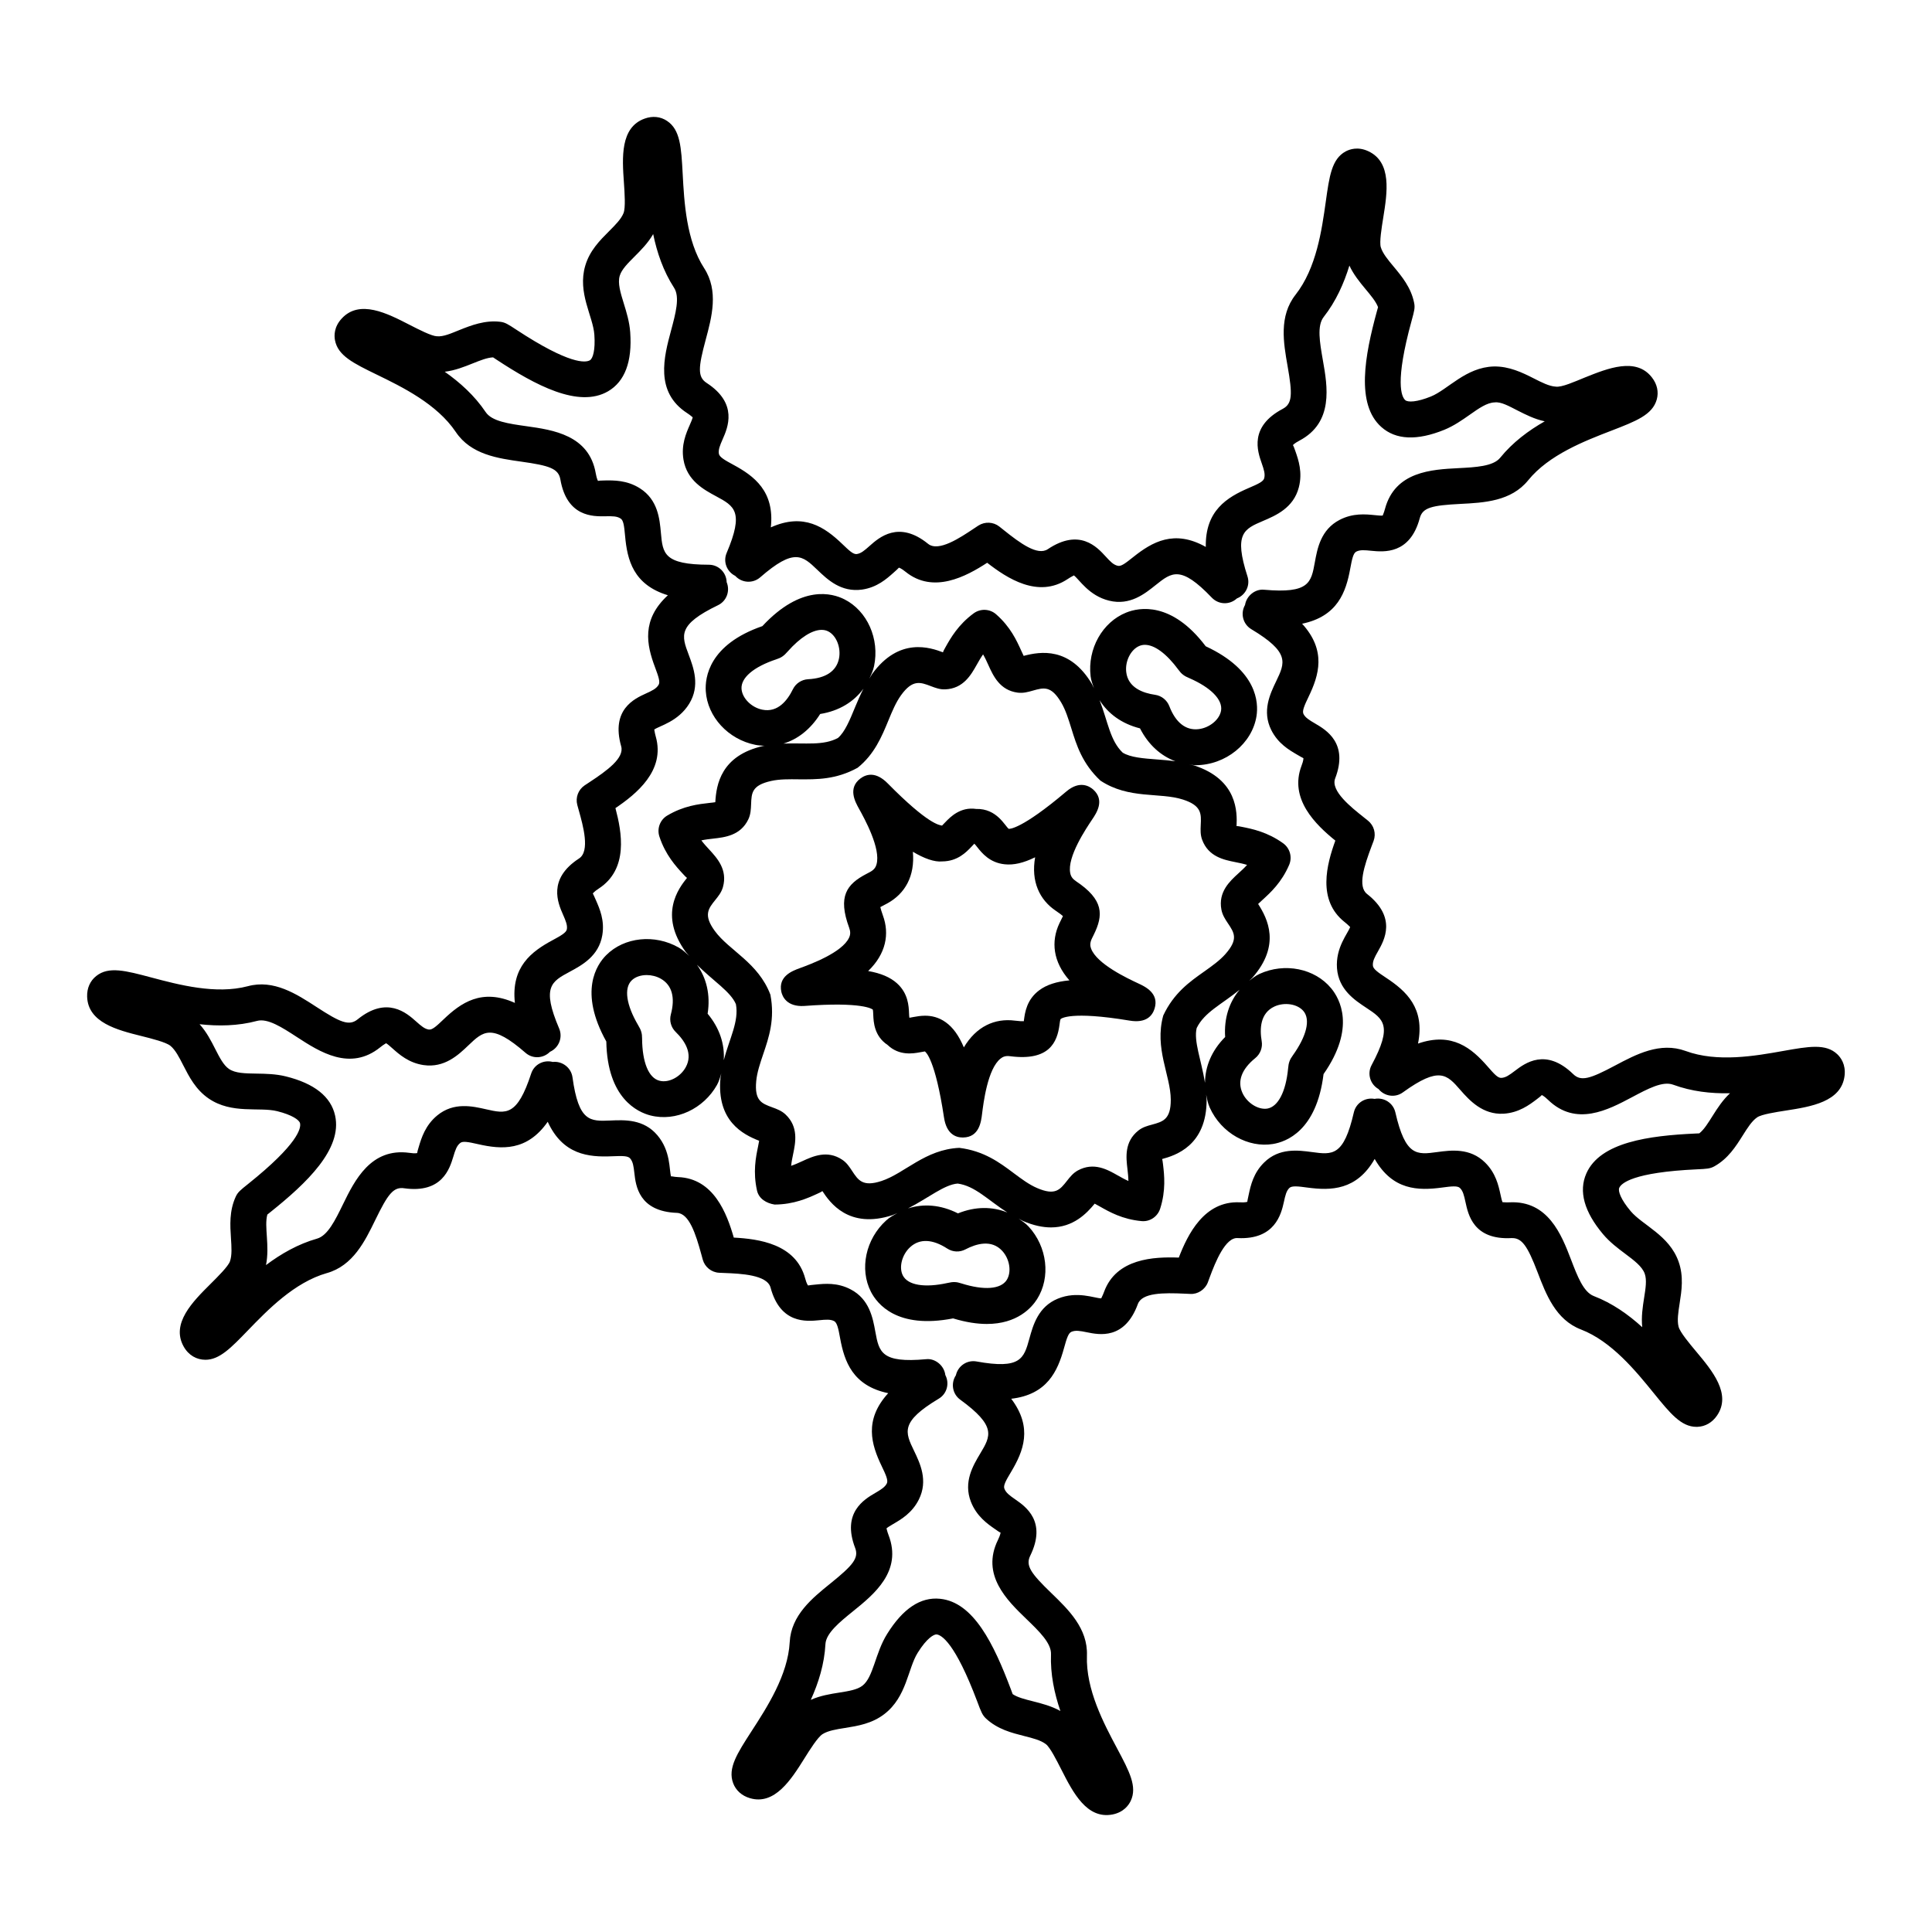
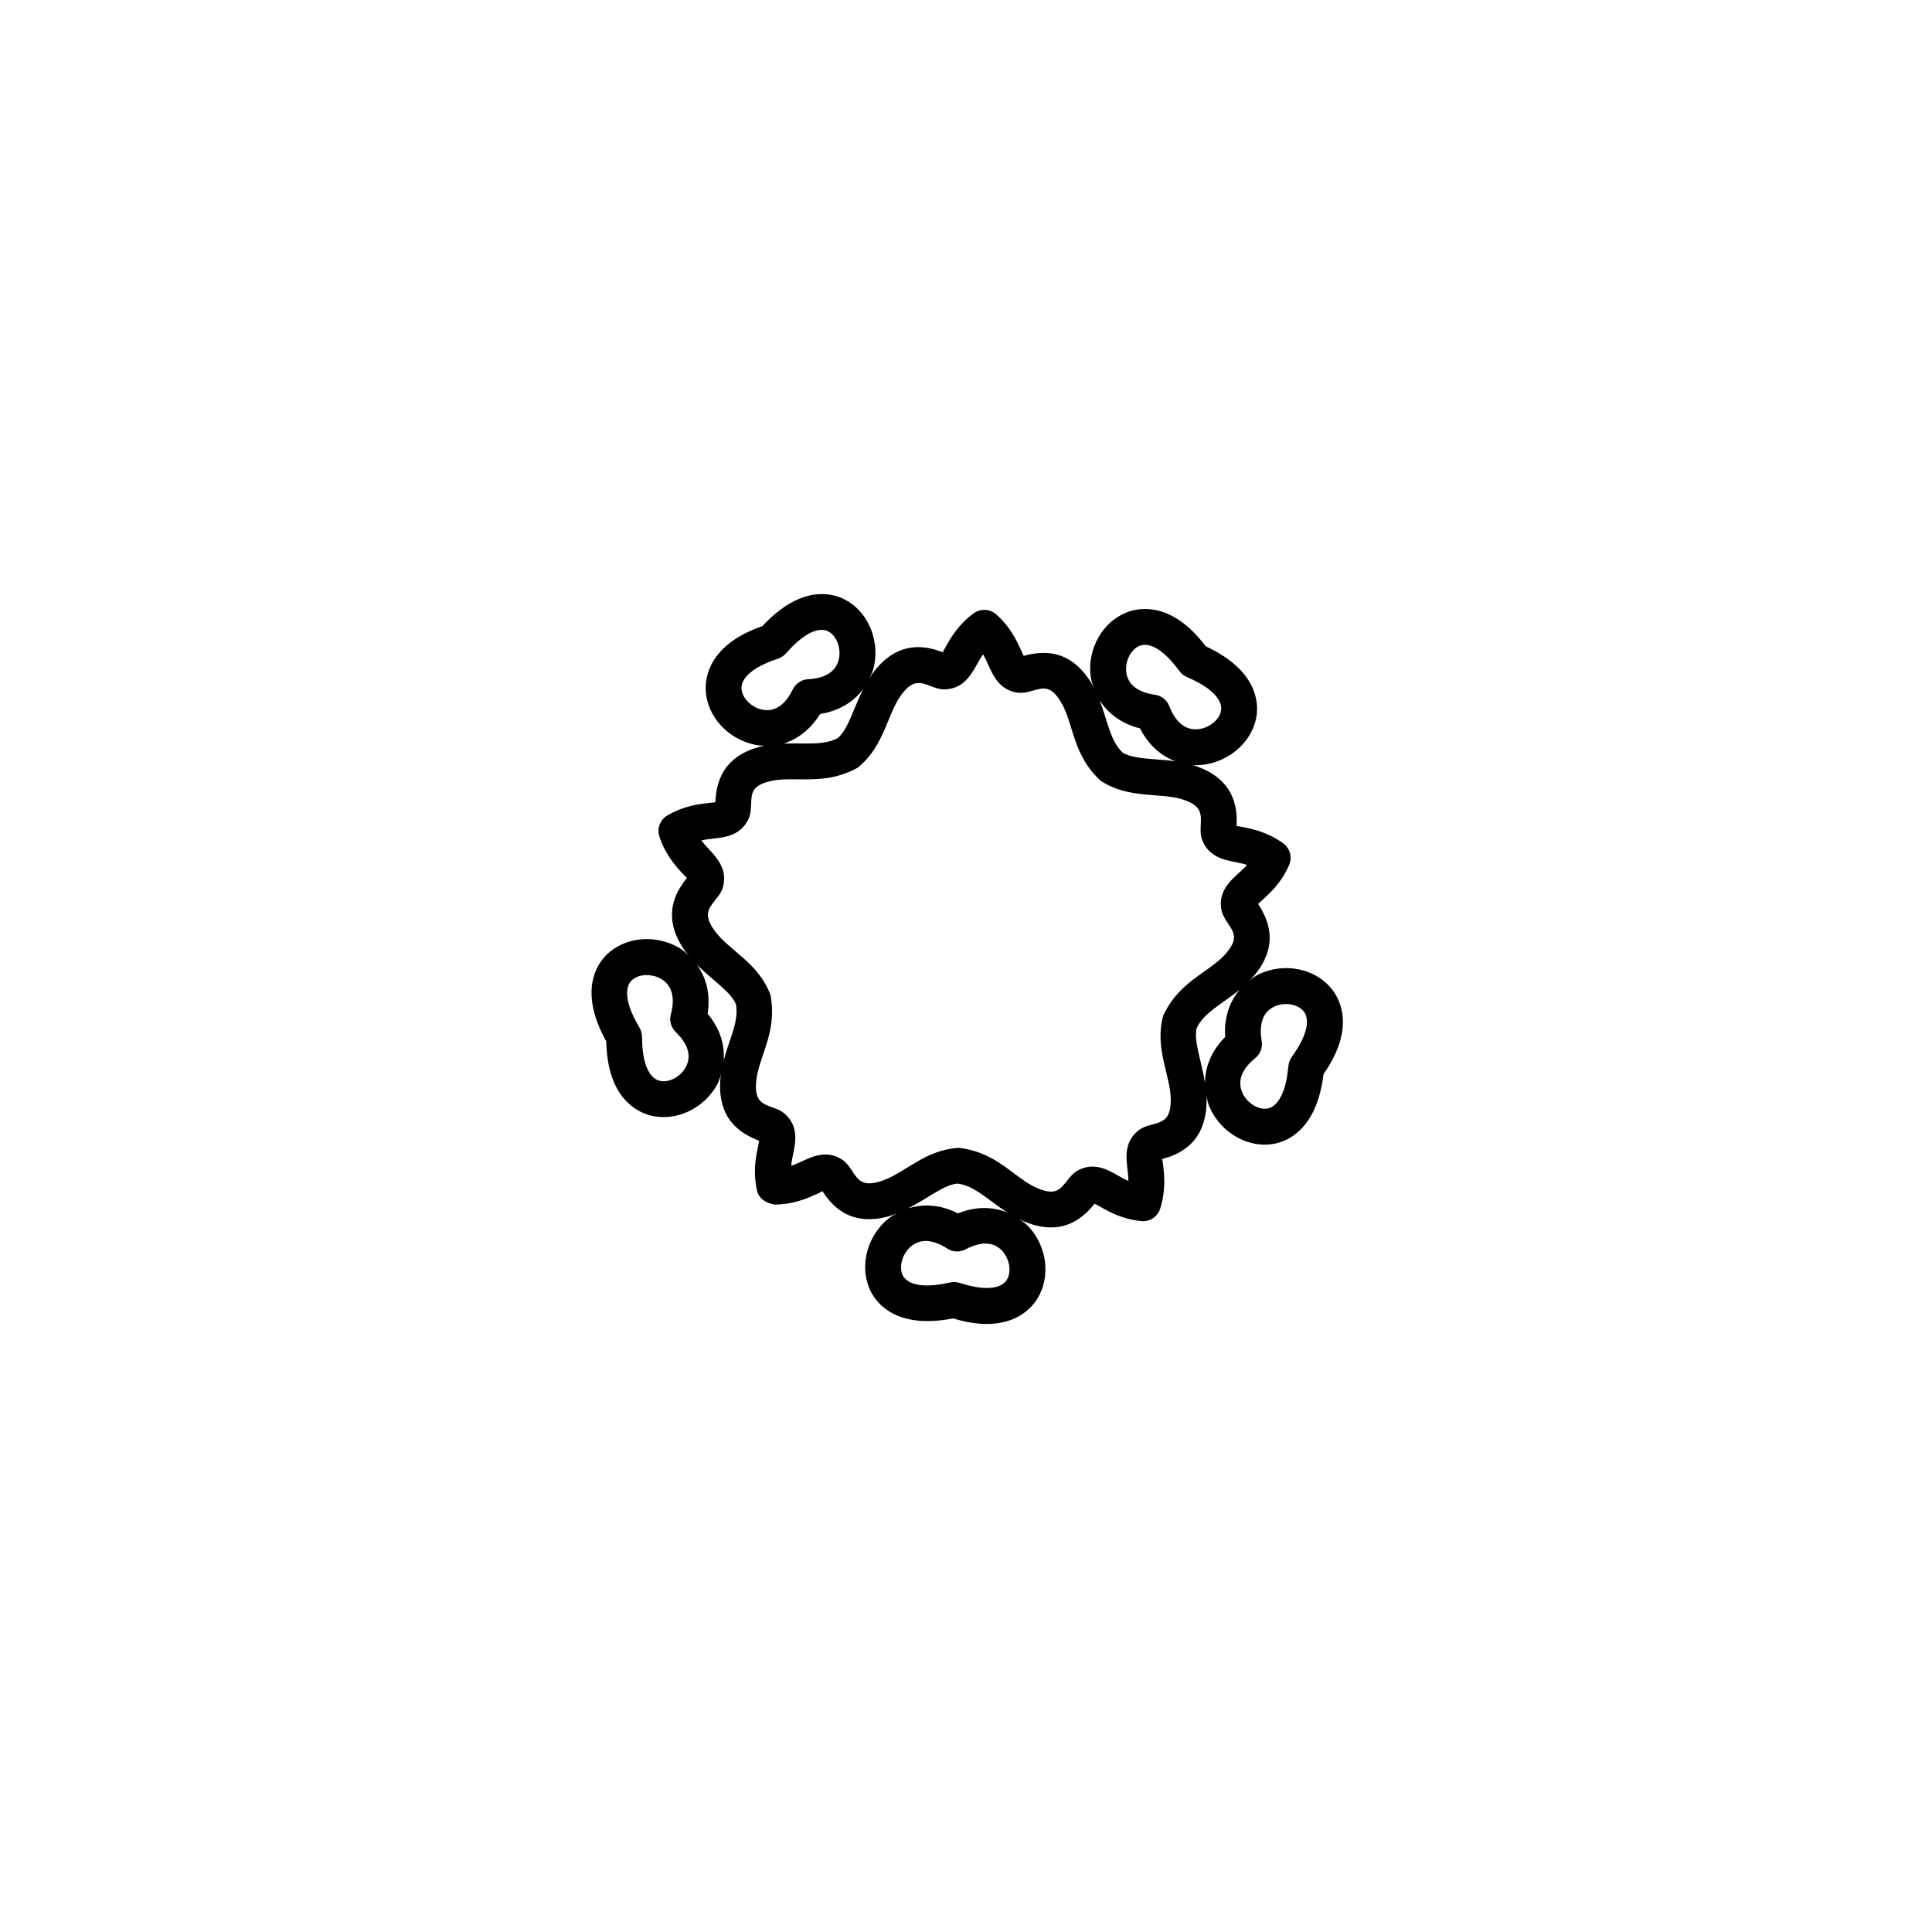
<svg xmlns="http://www.w3.org/2000/svg" fill="#000000" width="800px" height="800px" version="1.1" viewBox="144 144 512 512">
  <g>
    <path d="m316.39 439.61c6.75 1.715 14.082-1.793 17.621-8.09 0.555-0.992 0.812-2.031 1.141-3.062-0.059 0.398-0.184 0.758-0.219 1.168-1.059 11.461 5.961 15.016 10.25 16.688-0.074 0.488-0.195 1.078-0.297 1.562-0.586 2.82-1.375 6.688-0.27 11.637 0.492 2.176 2.488 3.363 4.66 3.707 5.125-0.02 8.867-1.734 11.336-2.867 0.5-0.238 1.141-0.523 1.328-0.707 1.949 2.969 6.945 10.191 18.633 6.363 0.453-0.148 0.828-0.379 1.258-0.547-1.02 0.578-2.051 1.125-2.969 1.957-5.457 4.934-7.156 12.902-4.039 18.953 1.617 3.113 6.824 9.93 21.758 7.019 3.445 1.043 6.394 1.473 8.941 1.473 8.059 0 11.855-4.289 13.312-6.578 3.656-5.773 2.719-13.867-2.254-19.25-0.793-0.859-1.723-1.445-2.629-2.086 0.387 0.191 0.711 0.438 1.117 0.609 2.832 1.227 5.309 1.719 7.465 1.719 5.894 0 9.441-3.691 11.574-6.297 0.438 0.223 0.965 0.52 1.391 0.766 2.508 1.426 5.941 3.379 10.98 3.852 2.227 0.238 4.289-1.156 4.977-3.281 1.559-4.883 1.086-8.961 0.77-11.664-0.066-0.559-0.148-1.254-0.262-1.496 3.426-0.938 11.836-3.457 11.809-15.738 0-0.477-0.105-0.902-0.133-1.363 0.234 1.145 0.434 2.289 0.938 3.418 3.09 6.91 10.305 10.773 16.773 9.695 3.461-0.562 11.566-3.449 13.406-18.52 8.605-12.312 4.297-19.992 2.023-22.738-4.344-5.269-12.336-6.879-19.004-3.812-1.047 0.48-1.879 1.18-2.758 1.828 0.289-0.297 0.613-0.523 0.891-0.84 7.594-8.652 4-15.652 1.512-19.527 0.352-0.344 0.797-0.75 1.16-1.086 2.137-1.945 5.051-4.606 7.055-9.254 0.883-2.051 0.223-4.438-1.586-5.742-4.16-2.992-8.18-3.801-10.844-4.336-0.559-0.117-1.262-0.25-1.504-0.215 0.168-3.555 0.371-12.336-11.316-16.098-0.438-0.141-0.855-0.172-1.289-0.285 0.566 0.062 1.094 0.246 1.68 0.246 8.098 0 15.094-5.789 16.219-13.062 0.527-3.461 0.289-12.055-13.469-18.461-9.051-11.977-17.684-10.277-21.008-8.953-6.359 2.516-10.359 9.625-9.496 16.898 0.133 1.145 0.539 2.152 0.887 3.188-0.195-0.367-0.309-0.742-0.523-1.109-5.894-9.906-13.656-8.656-18.102-7.477-0.223-0.441-0.473-0.992-0.676-1.449-1.188-2.621-2.812-6.219-6.617-9.562-1.672-1.48-4.141-1.582-5.949-0.27-4.133 3.027-6.144 6.609-7.473 8.977-0.277 0.492-0.621 1.105-0.668 1.363-3.332-1.254-11.621-4.164-18.809 5.789-0.285 0.395-0.457 0.809-0.711 1.207 0.488-1.07 1.004-2.125 1.258-3.344 1.512-7.199-1.801-14.645-7.871-17.703-3.148-1.594-11.383-4.016-21.73 7.106-14.195 4.91-15.223 13.656-15 17.211 0.426 6.824 5.949 12.816 13.137 14.25 0.836 0.164 1.652 0.211 2.465 0.25-0.129 0.027-0.246 0.02-0.375 0.047-11.234 2.535-12.438 10.309-12.699 14.902-0.492 0.078-1.086 0.145-1.586 0.199-2.859 0.32-6.785 0.758-11.141 3.336-1.922 1.137-2.785 3.453-2.09 5.574 1.598 4.867 4.383 7.891 6.231 9.891 0.379 0.414 0.855 0.93 1.086 1.055-2.227 2.777-7.547 9.758-0.305 19.68 0.281 0.383 0.613 0.668 0.91 1.023-0.859-0.789-1.695-1.598-2.766-2.215-6.379-3.664-14.492-2.812-19.281 2.019-2.469 2.492-7.324 9.594 0.055 22.863 0.266 15.031 8.258 18.711 11.711 19.598zm94.41 43.586c-1.559 2.465-5.977 2.836-12.078 0.906-1.215-0.406-2.109-0.461-3.668-0.09-6.043 1.324-10.453 0.586-11.789-1.992-1.113-2.172-0.23-5.559 1.969-7.547 2.508-2.269 5.902-2.117 9.805 0.414 1.457 0.945 3.285 1.02 4.809 0.215 2.879-1.508 6.906-2.695 9.746 0.387 1.996 2.156 2.531 5.613 1.207 7.707zm-12.934-17.637c-4.562-2.312-9.121-2.629-13.219-1.32 5.41-2.781 9.605-6.312 13.145-6.582 4.586 0.621 7.945 4.309 13.172 7.672-3.922-1.594-8.422-1.656-13.098 0.23zm80.492-45.668c-0.547-3.211-0.418-7.402 3.387-9.156 2.594-1.195 6.078-0.727 7.703 1.234 1.855 2.25 0.855 6.559-2.859 11.754-0.781 1.051-1.113 1.918-1.234 3.477-0.602 6.164-2.672 10.125-5.531 10.594-2.387 0.363-5.367-1.488-6.582-4.199-1.375-3.082-0.195-6.262 3.426-9.191 1.34-1.094 1.988-2.816 1.691-4.512zm-9.68-1.07c-3.598 3.609-5.312 7.84-5.34 12.137-0.988-6.051-3.039-11.07-2.207-14.508 2.031-4.191 6.582-6.25 11.367-10.145-2.715 3.234-4.156 7.488-3.82 12.516zm-22.66-103.67c0.438-0.172 0.902-0.262 1.391-0.262 2.543 0 5.719 2.309 8.902 6.625 0.762 1.066 1.484 1.645 2.926 2.227 5.672 2.484 8.801 5.676 8.363 8.539-0.371 2.414-3.082 4.637-6.023 4.957-3.344 0.363-6.023-1.746-7.695-6.098-0.621-1.609-2.062-2.758-3.758-3.004-3.231-0.461-7.176-1.883-7.66-6.035-0.344-2.918 1.242-6.035 3.555-6.949zm0.094 21.875c2.227 4.352 5.512 7.281 9.371 8.715-1.602-0.223-3.176-0.344-4.731-0.465-3.844-0.293-7.168-0.547-9.227-1.816-3.352-3.207-3.883-8.125-6.125-13.914 2.238 3.57 5.836 6.25 10.711 7.481zm-105.6-10.48c-0.188-2.91 3.164-5.805 9.227-7.824 1.242-0.391 2.016-0.902 3.035-2.094 3.277-3.695 6.488-5.703 8.969-5.703 0.633 0 1.215 0.129 1.734 0.395 2.18 1.094 3.461 4.356 2.852 7.258-0.695 3.305-3.519 5.184-8.18 5.426-1.719 0.094-3.258 1.105-4.019 2.648-1.43 2.918-3.973 6.262-8.105 5.422-2.883-0.574-5.352-3.051-5.512-5.527zm20.844 6.668c5.043-0.809 8.922-3.231 11.465-6.703-0.816 1.617-1.531 3.242-2.191 4.844-1.465 3.57-2.738 6.652-4.566 8.215-3.883 2.09-8.621 1.27-14.438 1.488 3.812-1.152 7.191-3.816 9.73-7.844zm-28.332 33.027c3.055-0.34 7.25-0.809 9.301-5.129 0.621-1.316 0.668-2.656 0.723-3.945 0.113-3.039 0.188-5.051 5.293-6.199 2.266-0.512 4.781-0.469 7.426-0.438 4.566 0.023 9.73 0.121 15.512-3.062 4.465-3.574 6.414-8.312 8.141-12.496 1.02-2.481 1.988-4.816 3.371-6.738 3.074-4.25 5.125-3.449 7.91-2.394 1.168 0.445 2.414 0.914 3.789 0.848 4.801-0.191 6.852-3.844 8.355-6.512 0.52-0.914 1.039-1.848 1.68-2.758 0.559 0.957 0.992 1.922 1.422 2.875 1.273 2.805 3.008 6.641 7.75 7.266 1.512 0.188 2.738-0.176 3.984-0.527 2.934-0.832 4.863-1.375 7.539 3.125 1.18 1.98 1.922 4.387 2.711 6.926 1.348 4.356 2.879 9.293 7.695 13.793 7.574 5 15.695 3.035 21.852 5.012 4.984 1.602 4.875 3.773 4.727 6.781-0.055 1.254-0.121 2.543 0.371 3.871 1.66 4.504 5.766 5.324 8.762 5.926 1.031 0.203 2.078 0.414 3.148 0.742-0.742 0.828-1.523 1.539-2.301 2.246-2.273 2.074-5.383 4.91-4.504 9.602 0.27 1.438 1.012 2.555 1.727 3.629 1.699 2.531 2.812 4.199-0.641 8.129-1.523 1.734-3.574 3.184-5.746 4.727-3.731 2.633-7.957 5.617-10.75 11.586-2.41 8.75 1.969 15.859 1.996 22.324 0.008 5.231-2.09 5.801-4.996 6.594-1.207 0.324-2.461 0.668-3.566 1.539-3.769 2.977-3.285 7.133-2.926 10.176 0.121 1.043 0.242 2.102 0.262 3.215-1.012-0.445-1.941-0.977-2.852-1.488-2.664-1.512-6.305-3.602-10.535-1.312-1.281 0.699-2.098 1.75-2.894 2.762-1.883 2.398-3.148 3.969-7.938 1.898-2.125-0.91-4.141-2.418-6.273-4.012-3.648-2.731-7.789-5.816-14.324-6.629-9.055 0.41-14.488 6.769-20.625 8.785-4.977 1.629-6.164-0.199-7.816-2.715-0.688-1.043-1.391-2.125-2.562-2.906-3.992-2.68-7.797-0.922-10.582 0.355-0.957 0.438-1.922 0.883-2.981 1.242 0.113-1.102 0.324-2.144 0.539-3.164 0.621-3.012 1.465-7.133-2.004-10.426-1.059-1.004-2.312-1.461-3.527-1.906-2.859-1.055-4.742-1.75-4.262-6.957 0.215-2.301 1.02-4.684 1.875-7.203 1.465-4.32 3.129-9.215 1.883-15.688-3.211-8.512-10.922-11.684-14.73-16.891-3.09-4.227-1.727-5.922 0.168-8.27 0.781-0.969 1.586-1.973 1.977-3.336 1.301-4.621-1.539-7.703-3.609-9.957-0.715-0.773-1.438-1.555-2.106-2.449 1.066-0.227 2.121-0.348 3.164-0.465zm6.004 43.891c0.828 4.562-1.66 8.953-3.227 14.832 0.277-4.195-1.059-8.465-4.273-12.32 0.789-5.043-0.312-9.477-2.828-12.973 4.387 4.344 8.98 7.188 10.328 10.461zm-27.664-6.277c0.945-0.961 2.441-1.453 4.019-1.453 1.281 0 2.617 0.324 3.769 0.984 2.926 1.684 3.832 4.953 2.629 9.449-0.445 1.668 0.047 3.438 1.281 4.641 2.34 2.269 4.695 5.742 2.644 9.391-1.43 2.566-4.512 4.188-6.953 3.531-2.832-0.723-4.547-4.805-4.594-11.203 0.008-1.297-0.23-2.18-1.051-3.519-3.137-5.34-3.789-9.758-1.746-11.82z" />
-     <path d="m230.64 481.38c6.914-1.973 10.062-8.414 12.828-14.098 3.285-6.734 4.754-8.832 7.676-8.375 9.996 1.391 12.012-5.172 12.977-8.344 0.547-1.828 0.91-2.902 1.82-3.644 0.66-0.559 2.031-0.328 4.773 0.301 6.188 1.406 12.945 1.926 18.438-5.938 4 8.73 10.762 9.426 17.078 9.141 2.82-0.125 4.176-0.105 4.754 0.559 0.762 0.895 0.918 2.012 1.133 3.914 0.371 3.297 1.152 10.152 11.27 10.527 3.231 0.121 4.977 5.519 6.481 11.031l0.379 1.387c0.559 1.953 2.293 3.344 4.324 3.453l1.523 0.066c4.195 0.172 11.203 0.461 12.113 3.867 2.59 9.66 9.535 8.969 12.855 8.648 1.848-0.188 3.027-0.266 3.992 0.23 0.789 0.414 1.125 1.973 1.578 4.492 1.133 6.238 3.356 12.652 12.754 14.609-6.492 7.121-4.477 13.621-1.719 19.348 1.113 2.309 1.754 3.766 1.355 4.566-0.492 0.98-1.496 1.602-3.082 2.535-2.894 1.691-8.91 5.203-5.32 14.555 1.039 2.711-0.613 4.617-6.469 9.355-4.922 3.973-10.5 8.477-10.871 15.629-0.465 8.707-6.035 17.301-10.102 23.574-3.824 5.918-6.359 9.824-4.891 13.777 0.723 1.934 2.301 3.352 4.445 3.984 6.562 1.949 10.934-4.922 14.391-10.445 1.504-2.41 3.574-5.703 4.856-6.519 1.449-0.922 3.629-1.273 5.934-1.637 3.359-0.535 7.168-1.141 10.461-3.691 5.934-4.562 6.195-12.031 8.82-16.227 2.461-3.961 4.316-4.902 4.996-4.875 1.281 0.125 4.891 2.117 10.816 17.848 0.992 2.656 1.328 3.547 2.32 4.465 3.062 2.84 6.805 3.781 10.102 4.617 2.266 0.57 4.398 1.113 5.754 2.164 1.113 0.855 2.832 4.258 4.094 6.742 3.117 6.137 6.758 13.184 13.555 11.883 2.988-0.594 4.297-2.5 4.816-3.59 1.793-3.781-0.352-7.809-3.594-13.898-3.519-6.602-8.336-15.641-8.004-24.633 0.262-7.184-4.891-12.16-9.441-16.555-5.402-5.219-6.879-7.266-5.59-9.891 4.457-9.09-1.215-13.023-3.938-14.914-1.57-1.09-2.481-1.766-2.906-2.856-0.324-0.816 0.324-2.039 1.766-4.441 3.254-5.441 5.848-11.723 0.043-19.391 9.527-1.105 12.301-7.305 13.984-13.406 0.742-2.703 1.18-4.012 1.988-4.344 1.094-0.445 2.211-0.254 4.074 0.129 3.238 0.664 10.016 2.055 13.508-7.469 1.105-3.031 6.766-3.023 12.457-2.758l1.477 0.066c1.922 0.121 3.891-1.152 4.613-3.043l0.527-1.426c1.457-3.93 4.148-10.648 7.426-10.328 9.785 0.453 11.484-6.285 12.199-9.551 0.391-1.805 0.668-2.953 1.449-3.719 0.648-0.641 2.254-0.465 4.762-0.121 6.281 0.844 13.086 0.762 17.855-7.582 4.762 8.344 11.547 8.426 17.855 7.582 2.543-0.348 4.133-0.512 4.754 0.125 0.789 0.766 1.066 1.914 1.457 3.719 0.715 3.269 2.07 10.082 12.199 9.547 2.738-0.094 4.207 2.012 6.906 9.051 2.254 5.902 4.816 12.598 11.5 15.168 8.133 3.129 14.594 11.078 19.301 16.883 4.344 5.348 7.25 8.922 11.309 8.922 0.094 0 0.195-0.004 0.289-0.008 2.062-0.082 3.898-1.145 5.16-2.992 3.898-5.703-1.309-11.918-5.484-16.91-1.828-2.18-4.324-5.164-4.707-6.633-0.426-1.66-0.082-3.844 0.277-6.148 0.527-3.359 1.125-7.168-0.277-11.102-2.484-7.004-9.539-9.625-12.707-13.383-2.598-3.082-3.387-5.316-3.016-6.156 0.527-1.215 3.602-4.125 20.59-4.914 2.598-0.121 3.481-0.164 4.621-0.797 3.648-2.039 5.699-5.297 7.512-8.172 1.242-1.977 2.414-3.844 3.832-4.812 1.152-0.789 4.918-1.375 7.676-1.805 6.527-1.016 14.656-2.285 15.484-9.219 0.363-3.027-1.051-4.859-1.922-5.688-3.035-2.883-7.527-2.086-14.332-0.879-7.352 1.312-17.453 3.113-25.891 0-6.75-2.457-13.078 0.895-18.668 3.863-6.656 3.543-9.051 4.289-11.121 2.262-7.25-7.027-12.766-2.875-15.41-0.871-1.523 1.156-2.441 1.816-3.609 1.883-0.93 0.055-1.848-0.953-3.676-3.051-4.172-4.777-9.344-9.188-18.414-6.043 1.898-9.41-3.16-13.941-8.453-17.43-2.34-1.547-3.445-2.367-3.508-3.238-0.094-1.168 0.438-2.168 1.383-3.832 1.633-2.887 5.031-8.895-2.934-15.145-2.535-1.992-0.781-7.371 1.227-12.707l0.52-1.379c0.695-1.906 0.102-4.047-1.477-5.324l-1.188-0.953c-3.285-2.606-8.793-6.961-7.527-10.254 3.594-9.348-2.422-12.863-5.309-14.551-1.598-0.934-2.598-1.555-3.09-2.535-0.398-0.797 0.25-2.254 1.355-4.559 2.758-5.723 4.777-12.227-1.715-19.352 9.398-1.961 11.621-8.375 12.754-14.609 0.465-2.519 0.797-4.078 1.586-4.492 0.977-0.508 2.144-0.426 3.992-0.23 3.305 0.32 10.25 1.02 12.848-8.652 0.75-2.809 3.211-3.379 10.742-3.769 6.312-0.32 13.469-0.691 17.98-6.254 5.484-6.773 15.047-10.453 22.02-13.141 6.574-2.535 10.918-4.211 12.059-8.27 0.559-1.992 0.113-4.062-1.262-5.828-4.195-5.469-11.715-2.445-17.77-0.016-2.629 1.062-6.164 2.68-7.769 2.426-1.719-0.105-3.684-1.109-5.766-2.168-3.035-1.547-6.562-3.254-10.637-3.172-7.41 0.219-12.152 6.129-16.645 7.957-3.731 1.512-6.109 1.574-6.797 0.965-0.992-0.883-2.812-4.695 1.691-21.086 0.688-2.519 0.93-3.371 0.668-4.656-0.809-4.09-3.277-7.051-5.449-9.66-1.496-1.797-2.914-3.492-3.398-5.137-0.391-1.336 0.215-5.106 0.66-7.859 1.051-6.531 2.348-14.652-3.984-17.578-2.758-1.277-4.938-0.5-5.996 0.066-3.684 2.012-4.309 6.527-5.262 13.359-1.047 7.406-2.457 17.555-8.012 24.625-4.438 5.664-3.195 12.719-2.098 18.945 1.301 7.398 1.289 9.918-1.289 11.289-8.949 4.727-6.684 11.246-5.59 14.375 0.633 1.805 0.965 2.883 0.676 4.019-0.223 0.844-1.465 1.457-4.047 2.559-5.824 2.488-11.617 6.039-11.43 15.641-8.371-4.719-14.238-1.293-19.188 2.648-2.191 1.746-3.285 2.582-4.168 2.344-1.141-0.277-1.922-1.086-3.211-2.496-2.238-2.445-6.879-7.551-15.316-1.895-2.711 1.781-7.25-1.531-11.688-5.09l-1.168-0.93c-1.586-1.242-3.816-1.336-5.523-0.246l-1.262 0.836c-3.492 2.32-9.312 6.266-12.086 3.996-7.75-6.285-12.969-1.672-15.477 0.559-1.383 1.23-2.285 1.992-3.371 2.152-0.977 0.164-2.078-0.941-3.918-2.695-4.582-4.383-10.137-8.309-18.895-4.367 1.043-9.555-4.41-13.617-9.992-16.621-2.254-1.215-3.629-2.016-3.777-2.894-0.176-1.078 0.27-2.168 1.012-3.863 1.348-3.062 4.141-9.441-4.25-14.898-2.441-1.582-2.227-4.102-0.27-11.383 1.645-6.106 3.5-13.02-0.391-19.031-4.742-7.309-5.293-17.535-5.691-25-0.379-7.043-0.633-11.691-4.148-14.027-1.699-1.145-3.816-1.379-5.934-0.609-6.508 2.324-5.949 10.406-5.496 16.895 0.195 2.84 0.465 6.727-0.094 8.141-0.633 1.598-2.191 3.156-3.844 4.809-2.406 2.406-5.133 5.133-6.305 9.145-2.113 7.211 2.086 13.383 2.414 18.297 0.289 4.019-0.379 6.289-1.18 6.754-1.125 0.664-5.367 1.199-19.531-8.121-2.18-1.434-2.926-1.918-4.223-2.074-4.039-0.488-7.715 0.938-10.859 2.199-2.172 0.867-4.207 1.809-5.941 1.637-1.391-0.039-4.789-1.777-7.269-3.051-5.875-3.023-13.219-6.789-17.945-1.652-2.078 2.234-2.016 4.547-1.793 5.731 0.77 4.117 4.875 6.113 11.074 9.133 6.731 3.273 15.938 7.758 20.953 15.215 4.012 5.973 11.113 6.973 17.367 7.852 7.445 1.043 9.84 1.832 10.34 4.711 1.727 9.977 8.688 9.824 11.938 9.762 1.996-0.031 3.043-0.027 4.027 0.602 0.742 0.469 0.938 1.84 1.188 4.629 0.566 6.312 2.152 12.91 11.34 15.703-7.07 6.5-5.641 13.141-3.41 19.074 0.984 2.621 1.402 3.941 0.938 4.684-0.613 0.996-1.625 1.496-3.371 2.289-3.016 1.375-9.301 4.234-6.535 13.977 0.883 3.098-3.684 6.414-8.449 9.547l-1.242 0.82c-1.68 1.133-2.461 3.207-1.941 5.172l0.41 1.484c1.133 4.035 3.016 10.785 0.066 12.703-8.402 5.449-5.598 11.832-4.25 14.898 0.742 1.691 1.188 2.785 1.012 3.863-0.148 0.883-1.523 1.68-3.777 2.894-5.594 3.004-11.043 7.07-9.996 16.625-8.766-3.953-14.316-0.02-18.895 4.359-1.848 1.758-3 2.852-3.926 2.703-1.086-0.164-1.988-0.922-3.359-2.148-2.496-2.227-7.723-6.856-15.484-0.562-2.266 1.824-4.594 0.848-10.906-3.269-5.309-3.453-11.352-7.371-18.223-5.504-8.457 2.234-18.324-0.395-25.539-2.312-6.805-1.809-11.324-3.027-14.613-0.395-1.625 1.285-2.481 3.227-2.414 5.453 0.195 6.906 8.059 8.875 14.371 10.453 2.758 0.691 6.543 1.637 7.715 2.606 1.316 1.09 2.32 3.055 3.379 5.133 1.551 3.031 3.297 6.465 6.75 8.828 6.156 4.203 13.398 2.168 18.156 3.352 3.906 0.969 5.859 2.312 6.051 3.207 0.289 1.301-0.492 5.457-13.758 16.074-2.043 1.629-2.731 2.176-3.277 3.359-1.746 3.793-1.496 7.637-1.273 11.027 0.156 2.328 0.305 4.535-0.27 6.144-0.473 1.316-3.176 4.012-5.152 5.973-4.688 4.664-10.52 10.465-7.121 16.57 1.316 2.356 3.457 3.523 5.785 3.523 3.731 0 6.777-3.156 11.234-7.769 5.199-5.371 12.301-12.746 20.953-15.207zm-15.793-15.508c0.242-0.191 0.527-0.422 0.855-0.684 9.551-7.641 19.059-16.648 17.109-25.527-1.094-5.027-5.496-8.527-13.051-10.402-2.672-0.664-5.383-0.707-7.777-0.742-3.016-0.047-5.617-0.082-7.297-1.23-1.449-0.992-2.469-2.988-3.648-5.297-1.086-2.141-2.293-4.508-4.148-6.562 4.949 0.543 10.137 0.488 15.234-0.879 2.82-0.75 6.602 1.703 10.582 4.293 5.941 3.863 14.074 9.156 22.074 2.688 0.965-0.781 1.496-0.996 1.523-1.07 0.371 0.191 1.141 0.879 1.66 1.34 1.828 1.629 4.336 3.867 8.27 4.457 5.543 0.809 9.227-2.668 11.902-5.231 3.953-3.769 6.125-5.863 15.148 1.996 1.906 1.664 4.719 1.484 6.465-0.281 2.352-1.055 3.445-3.797 2.43-6.18-4.688-11.004-2.031-12.43 2.785-15.023 3.258-1.754 7.723-4.16 8.652-9.695 0.66-3.93-0.695-7.008-1.68-9.254-0.305-0.684-0.75-1.711-0.836-1.785 0-0.004 0.27-0.477 1.559-1.312 7.965-5.172 6.125-14.973 4.438-21.332 5.457-3.699 13.266-9.891 10.684-18.969-0.324-1.156-0.344-1.758-0.41-1.848 1.438-1.02 6.34-2.098 9.266-6.828 2.953-4.793 1.168-9.547-0.129-13.016-1.922-5.106-2.981-7.918 7.789-13.121 2.277-1.102 3.234-3.781 2.273-6.098-0.07-2.559-2.137-4.617-4.715-4.621-11.957-0.023-12.227-3.012-12.707-8.441-0.336-3.695-0.789-8.754-5.531-11.789-3.473-2.219-7.019-2.137-9.348-2.102-0.707 0.016-1.754 0.039-1.766 0.148-0.008-0.004-0.344-0.453-0.621-2.027-1.754-10.164-11.363-11.516-18.371-12.5-4.715-0.664-9.164-1.289-10.805-3.742-2.934-4.367-6.812-7.852-10.844-10.688 2.731-0.336 5.18-1.312 7.398-2.203 2.043-0.816 3.852-1.539 5.41-1.609 0.262 0.172 0.566 0.375 0.918 0.609 10.219 6.715 21.723 12.945 29.566 8.379 4.445-2.606 6.414-7.863 5.859-15.629-0.195-2.758-0.992-5.348-1.699-7.637-0.891-2.883-1.652-5.367-1.086-7.316 0.492-1.68 2.078-3.262 3.906-5.098 1.699-1.699 3.582-3.578 4.965-5.977 1.004 4.859 2.664 9.785 5.531 14.219 1.598 2.461 0.426 6.797-0.809 11.391-1.84 6.848-4.363 16.227 4.269 21.824 1.031 0.668 1.41 1.109 1.484 1.113-0.066 0.41-0.484 1.352-0.762 1.992-0.984 2.246-2.34 5.32-1.68 9.25 0.93 5.539 5.394 7.941 8.652 9.695 4.809 2.594 7.465 4.019 2.785 15.023-0.992 2.324 0.043 4.957 2.277 6.07 1.738 1.895 4.652 2.086 6.606 0.391 9.023-7.859 11.215-5.766 15.148-1.996 2.672 2.559 6.266 6.031 11.902 5.231 3.938-0.59 6.453-2.828 8.281-4.457 0.559-0.496 1.391-1.242 1.438-1.348 0.008 0 0.539 0.105 1.734 1.07 7.379 5.996 16.133 1.223 21.656-2.367 5.207 4.047 13.488 9.562 21.34 4.309 1.004-0.672 1.57-0.871 1.633-0.965 1.457 1.074 3.953 5.387 9.355 6.703 5.523 1.355 9.441-1.832 12.336-4.148 4.25-3.379 6.602-5.305 14.879 3.359 1.777 1.84 4.684 1.984 6.633 0.195 2.312-0.91 3.582-3.438 2.809-5.84-3.676-11.371-0.91-12.551 4.102-14.691 3.418-1.457 8.086-3.449 9.504-8.906 1.039-3.988-0.121-7.328-0.891-9.539-0.23-0.656-0.574-1.637-0.688-1.637 0-0.004 0.324-0.465 1.734-1.207 9.125-4.816 7.445-14.371 6.211-21.34-0.816-4.684-1.598-9.109 0.223-11.434 3.25-4.141 5.367-8.902 6.812-13.617 2.199 4.719 6.414 7.914 7.594 11.016-0.082 0.301-0.188 0.656-0.297 1.059-3.231 11.793-5.625 24.664 1.168 30.703 3.832 3.422 9.441 3.676 16.68 0.742 2.543-1.039 4.762-2.594 6.711-3.965 2.469-1.742 4.606-3.238 6.637-3.297 1.672-0.215 3.75 0.961 6.051 2.137 2.144 1.09 4.512 2.297 7.223 2.875-4.316 2.457-8.484 5.559-11.816 9.664-1.84 2.273-6.535 2.516-11.074 2.746-7.082 0.367-16.785 0.863-19.449 10.805-0.316 1.188-0.613 1.68-0.594 1.758-0.445 0.059-1.43-0.039-2.125-0.113-2.422-0.246-5.793-0.574-9.312 1.262-4.984 2.59-5.894 7.578-6.555 11.223-0.977 5.371-1.457 8.344-13.434 7.289-2.32-0.266-4.676 1.562-5.066 4.035-1.281 2.238-0.559 5.094 1.668 6.422 10.258 6.156 8.949 8.867 6.582 13.789-1.605 3.336-3.805 7.906-1.301 12.926 1.781 3.566 4.68 5.262 6.797 6.5 0.641 0.375 1.617 0.941 1.719 0.957 0.008 0.004 0.074 0.543-0.484 1.98-3.398 8.867 3.832 15.715 8.949 19.871-2.246 6.207-4.91 15.805 2.508 21.625 0.945 0.746 1.309 1.223 1.422 1.254-0.57 1.711-3.902 5.414-3.492 10.969 0.426 5.621 4.668 8.414 7.762 10.457 4.547 3.004 7.062 4.66 1.41 15.191-1.223 2.273-0.383 5.082 1.844 6.352 1.582 1.938 4.406 2.363 6.438 0.879 9.672-6.988 11.66-4.754 15.242-0.637 2.434 2.789 5.922 6.566 11.398 6.289 4.113-0.242 6.934-2.383 8.801-3.797 0.559-0.426 1.402-1.066 1.348-1.16 0.008 0 0.547 0.168 1.691 1.277 7.406 7.199 15.957 2.637 22.215-0.684 4.195-2.227 8.152-4.363 10.934-3.328 4.938 1.805 9.941 2.363 15.066 2.273-3.832 3.555-5.547 8.562-8.133 10.621-0.305 0.02-0.676 0.031-1.094 0.051-12.215 0.566-25.203 2.269-28.852 10.602-2.062 4.711-0.566 10.125 4.445 16.082 1.781 2.113 3.945 3.738 5.859 5.172 2.414 1.809 4.492 3.375 5.18 5.285 0.586 1.652 0.242 3.867-0.168 6.43-0.371 2.371-0.781 4.996-0.492 7.75-3.668-3.348-7.91-6.356-12.84-8.254-2.738-1.051-4.344-5.25-6.043-9.691-2.535-6.625-6.098-15.637-16.281-15.148-0.25 0.016-0.473 0.02-0.668 0.02-0.75 0.004-1.113-0.09-1.188-0.043-0.188-0.371-0.398-1.375-0.547-2.055-0.527-2.394-1.242-5.68-4.086-8.473-4-3.941-9.043-3.254-12.699-2.766-5.394 0.738-8.402 1.141-11.074-10.52-0.57-2.488-2.996-4.043-5.508-3.574-2.516-0.449-4.922 1.094-5.492 3.574-2.684 11.66-5.644 11.262-11.082 10.52-3.676-0.488-8.707-1.176-12.699 2.766-2.84 2.793-3.555 6.074-4.074 8.473-0.156 0.73-0.398 1.828-0.371 1.93-0.008 0.008-0.473 0.238-2.031 0.148-9.387-0.422-13.766 8.5-16.133 14.648-6.602-0.246-16.562 0.203-19.801 9.07-0.41 1.129-0.75 1.625-0.742 1.734-1.781-0.02-6.375-2.035-11.512 0.078-5.219 2.141-6.562 7.031-7.547 10.605-1.457 5.258-2.301 8.168-14.016 6.035-2.508-0.445-4.902 1.176-5.457 3.668-1.387 2.106-0.926 4.941 1.129 6.441 9.664 7.047 8.121 9.621 5.32 14.301-1.902 3.184-4.512 7.543-2.461 12.789 1.504 3.844 4.41 5.863 6.34 7.199 0.566 0.391 1.477 1.066 1.512 0.914 0 0.008 0.008 0.57-0.695 2-4.547 9.266 2.434 16.004 7.527 20.926 3.418 3.301 6.648 6.418 6.535 9.367-0.195 5.258 0.891 10.359 2.488 15.027-2.406-1.336-4.965-1.98-7.277-2.57-2.152-0.543-4.059-1.02-5.367-1.898-0.129-0.355-0.297-0.805-0.492-1.316-4.492-11.926-9.867-23.078-18.77-23.953-5.172-0.527-9.84 2.621-14 9.305-3.211 5.121-3.617 11.461-6.555 13.73-1.383 1.066-3.594 1.422-6.156 1.828-2.375 0.375-4.996 0.793-7.527 1.922 2.051-4.519 3.602-9.488 3.879-14.762 0.156-2.926 3.816-5.887 7.352-8.746 5.516-4.457 13.07-10.559 9.375-20.156-0.445-1.152-0.492-1.727-0.547-1.777 0.297-0.289 1.188-0.809 1.781-1.16 2.125-1.238 5.023-2.934 6.797-6.492 2.516-5.031 0.316-9.598-1.289-12.938-2.375-4.926-3.676-7.641 6.574-13.789 2.176-1.301 2.887-4.051 1.727-6.266-0.305-2.562-2.769-4.484-5.113-4.191-11.863 1.078-12.449-1.898-13.434-7.289-0.66-3.644-1.57-8.633-6.555-11.223-3.519-1.844-6.879-1.508-9.312-1.262-0.742 0.074-1.867 0.188-1.957 0.238-0.008-0.004-0.379-0.398-0.77-1.883-2.461-9.168-12.348-10.457-18.918-10.809-1.828-6.356-5.309-15.68-14.742-16.031-1.188-0.047-1.691-0.27-1.883-0.176-0.531-1.738-0.043-6.699-3.629-10.922-3.641-4.293-8.68-4.066-12.422-3.898-5.41 0.227-8.438 0.379-10.07-11.465-0.355-2.566-2.742-4.336-5.234-4.059-2.422-0.633-4.926 0.672-5.711 3.074-3.715 11.359-6.648 10.68-11.957 9.473-3.594-0.82-8.559-1.957-12.922 1.617-3.184 2.613-4.207 6-4.883 8.246-0.203 0.668-0.512 1.68-0.41 1.727 0 0.004-0.52 0.195-2.117-0.047-10.176-1.391-14.473 7.254-17.574 13.617-2.09 4.273-4.059 8.312-6.887 9.121-5.059 1.438-9.582 4.047-13.527 7.008 1.039-5.195-0.531-10.164 0.355-13.383z" />
-     <path d="m357.11 410.59c15.512-1.164 18.027 0.836 18.184 0.957 0.082 0.219 0.113 0.941 0.129 1.422 0.082 1.855 0.242 5.594 3.777 7.941 3.074 2.949 6.777 2.293 8.613 1.957 0.473-0.082 1.18-0.207 1.281-0.227 0.27 0.176 2.758 2.148 5.078 17.512 0.66 4.363 3.055 5.301 4.984 5.301 0.027 0 0.055 0 0.082-0.004 4.262-0.055 4.773-4.199 5.012-6.191 0.371-2.981 1.477-12.055 4.938-14.742 0.52-0.402 1.227-0.797 2.543-0.602 10.352 1.328 12.438-3.731 13.043-8.309 0.066-0.535 0.176-1.336 0.289-1.527 0.094-0.098 2.469-2.238 18.305 0.395 4.43 0.746 6.035-1.332 6.609-3.184 1.262-4.074-2.523-5.84-4.344-6.684-2.719-1.273-11.008-5.133-12.496-9.25-0.223-0.613-0.363-1.398 0.215-2.613l0.484-0.984c2.617-5.277 2.703-9.297-4.688-14.23-0.891-0.598-1.348-1.238-1.523-2.152-0.855-4.289 4.188-11.785 5.84-14.25 1.105-1.645 3.406-5.062 0.242-7.898-0.965-0.848-3.547-2.496-7.102 0.512-11.977 10.141-15.094 9.93-15.27 9.91-0.977-0.66-3.086-5.426-8.66-5.273-4.141-0.609-6.832 2.129-8.121 3.481-0.336 0.344-0.828 0.863-0.902 0.934-0.688-0.145-3.641-0.27-14.398-11.188-3.137-3.18-5.664-2.469-7.223-1.305-3.406 2.555-1.391 6.199-0.418 7.957 1.457 2.629 5.894 10.625 4.668 14.836-0.176 0.621-0.52 1.348-1.699 1.988l-0.965 0.512c-5.227 2.723-7.648 5.934-4.578 14.27 0.371 1.008 0.363 1.797-0.027 2.637-1.84 3.969-10.324 7.074-13.117 8.094-1.855 0.684-5.727 2.098-4.828 6.254 0.27 1.23 1.43 4.004 6.043 3.746zm20.852-24.031c-0.371-1.031-0.566-1.723-0.668-2.168 0.242-0.129 0.5-0.27 0.734-0.387l1.113-0.594c4.688-2.559 7.367-7.223 6.777-13.688 2.953 1.777 5.738 2.781 7.797 2.562 4.027-0.027 6.332-2.426 7.703-3.863 0.289-0.297 0.676-0.707 0.789-0.836 0.148 0.125 0.492 0.566 0.75 0.887 1.234 1.562 3.305 4.176 7.332 4.578 2.359 0.242 4.91-0.336 8.031-1.859-1.125 6.383 1.125 11.27 5.551 14.23 0.918 0.609 1.477 1.055 1.82 1.355-0.988 2.016-0.914 1.863-0.93 1.891-2.293 4.84-1.699 10.227 2.644 15.141-3.473 0.32-6.051 1.184-7.965 2.598-3.359 2.488-3.816 5.902-4.086 7.945-0.02 0.094-0.027 0.191-0.039 0.281-0.438 0.02-1.234-0.004-2.359-0.152-5.352-0.691-10.242 1.559-13.527 7.086-1.336-3.172-2.906-5.297-4.801-6.656-1.914-1.371-3.824-1.734-5.477-1.734-1.168 0-2.219 0.188-3.027 0.336-0.41 0.074-0.965 0.172-1.125 0.207-0.047-0.188-0.074-0.746-0.094-1.156-0.082-1.992-0.223-5.328-3.238-8.016-1.754-1.555-4.176-2.613-7.594-3.215 4.711-4.547 5.723-9.816 3.887-14.773z" />
  </g>
</svg>